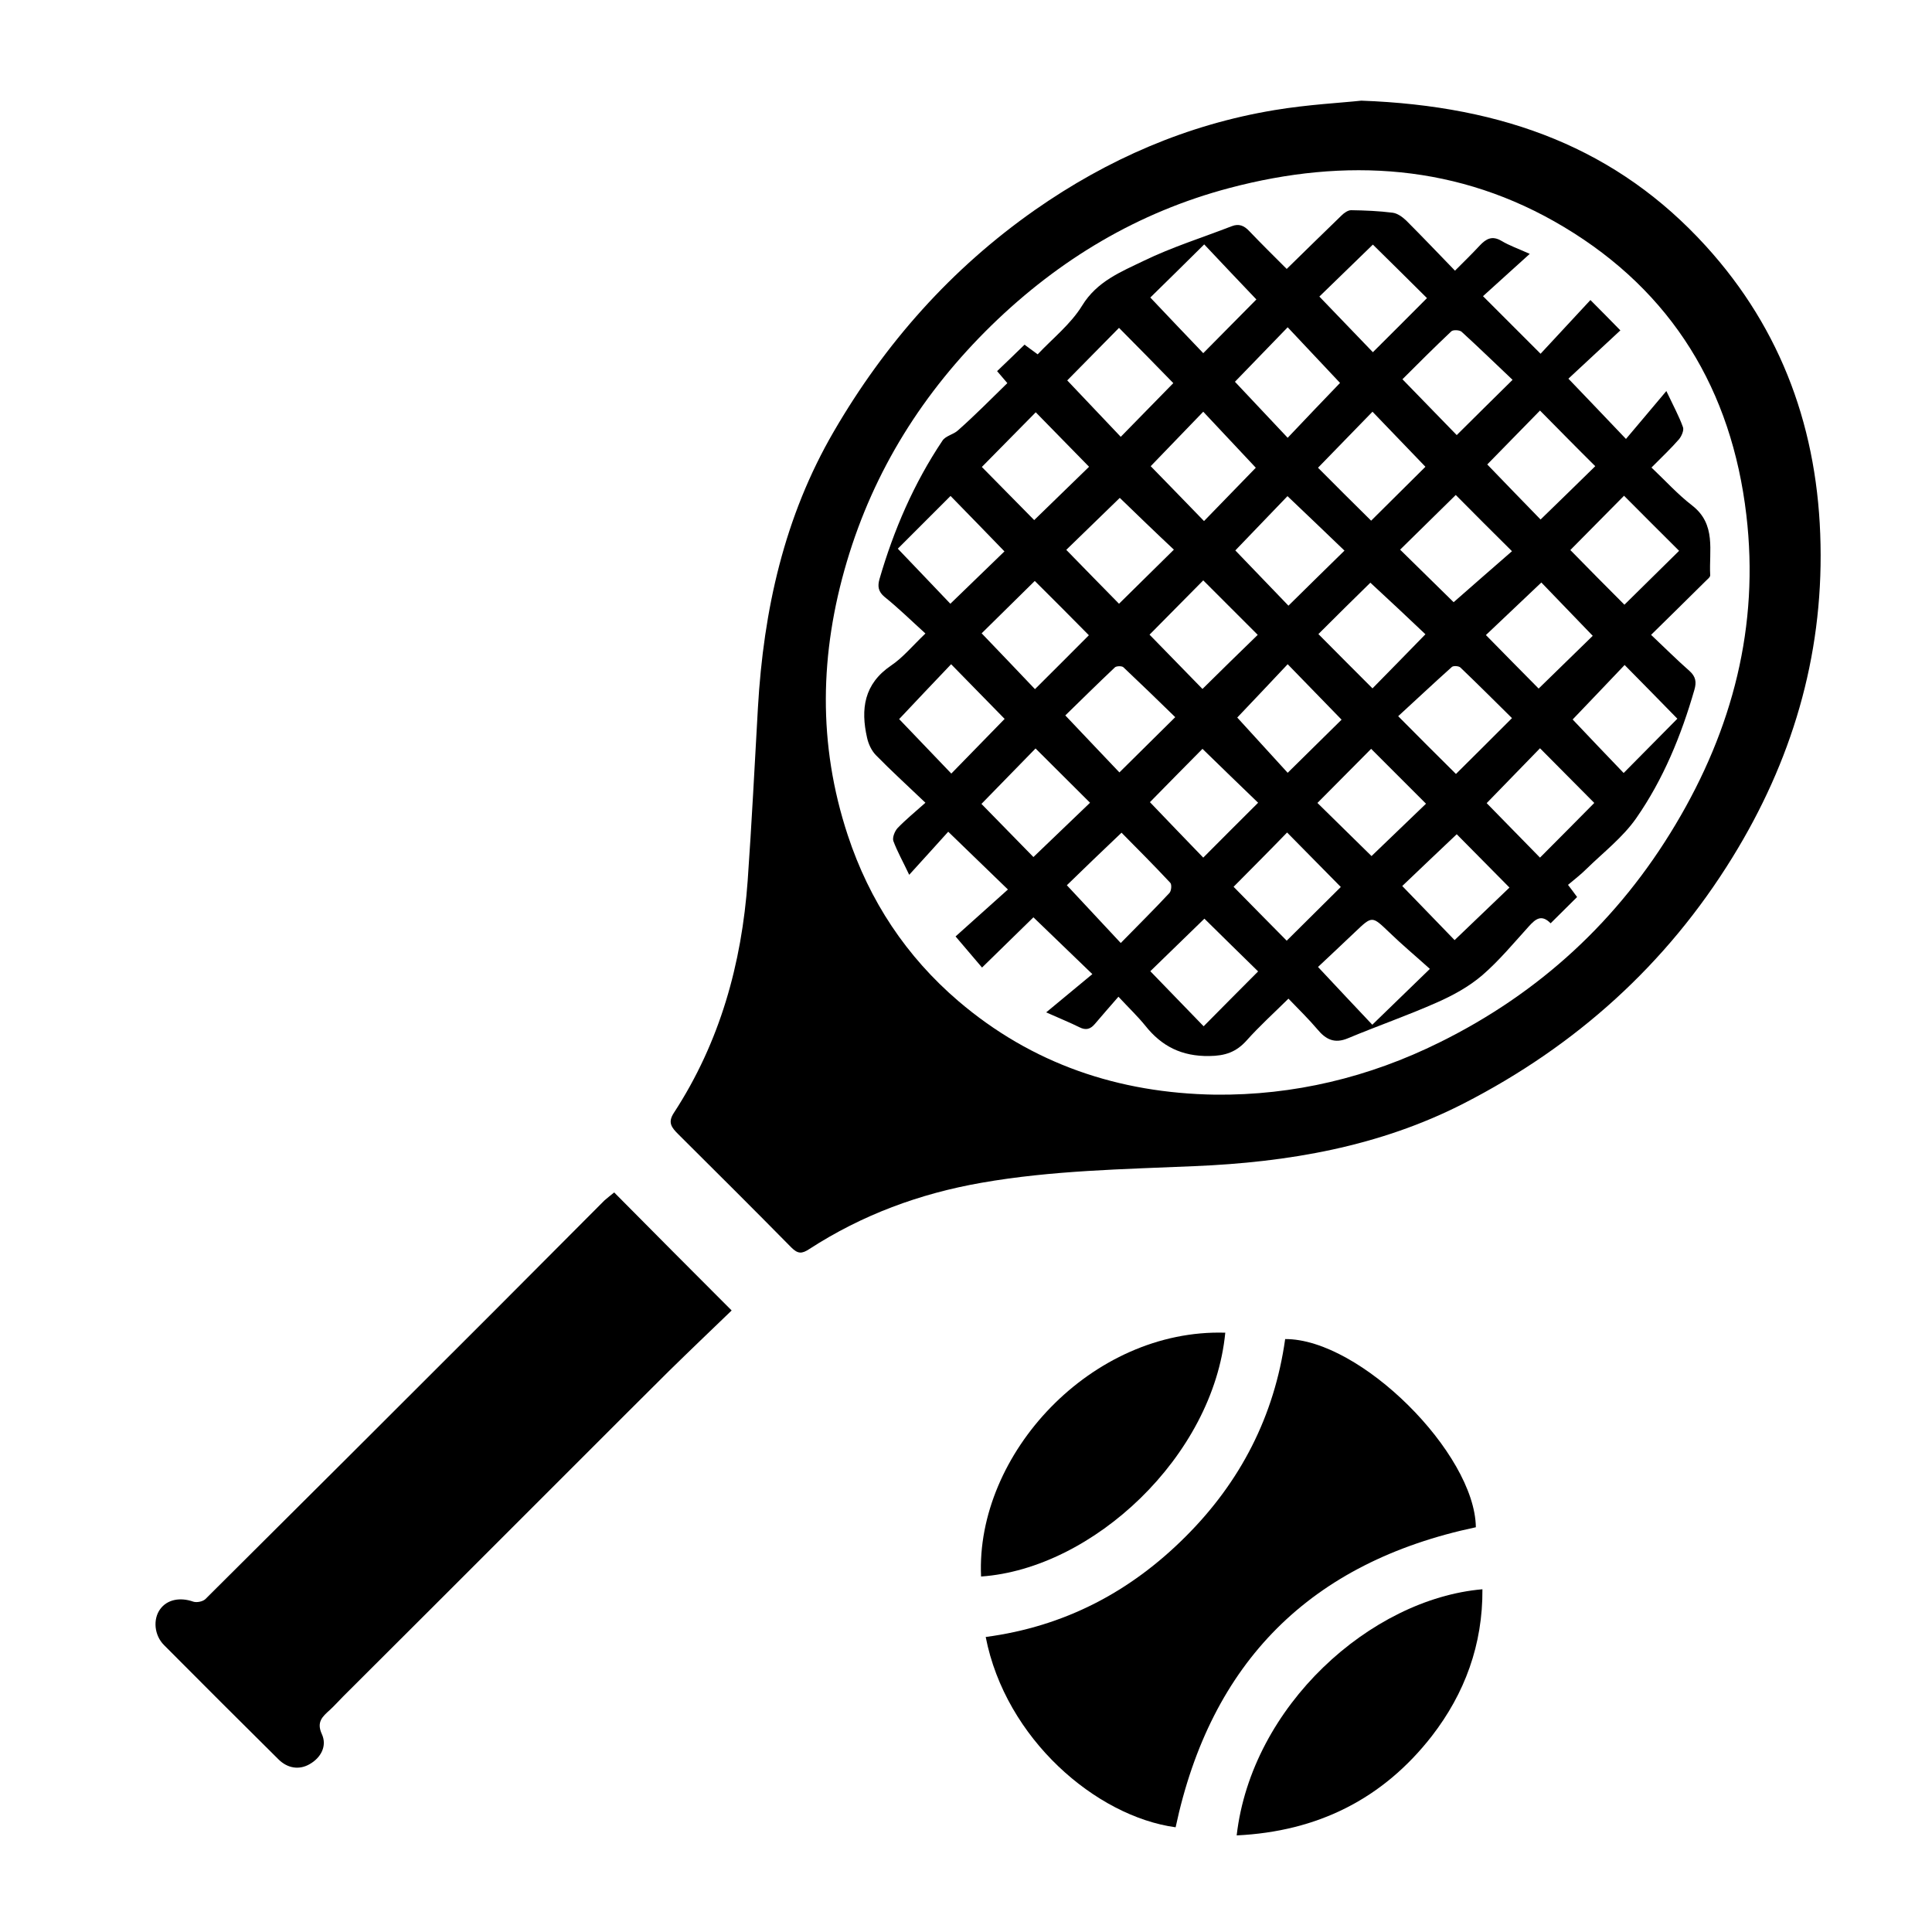
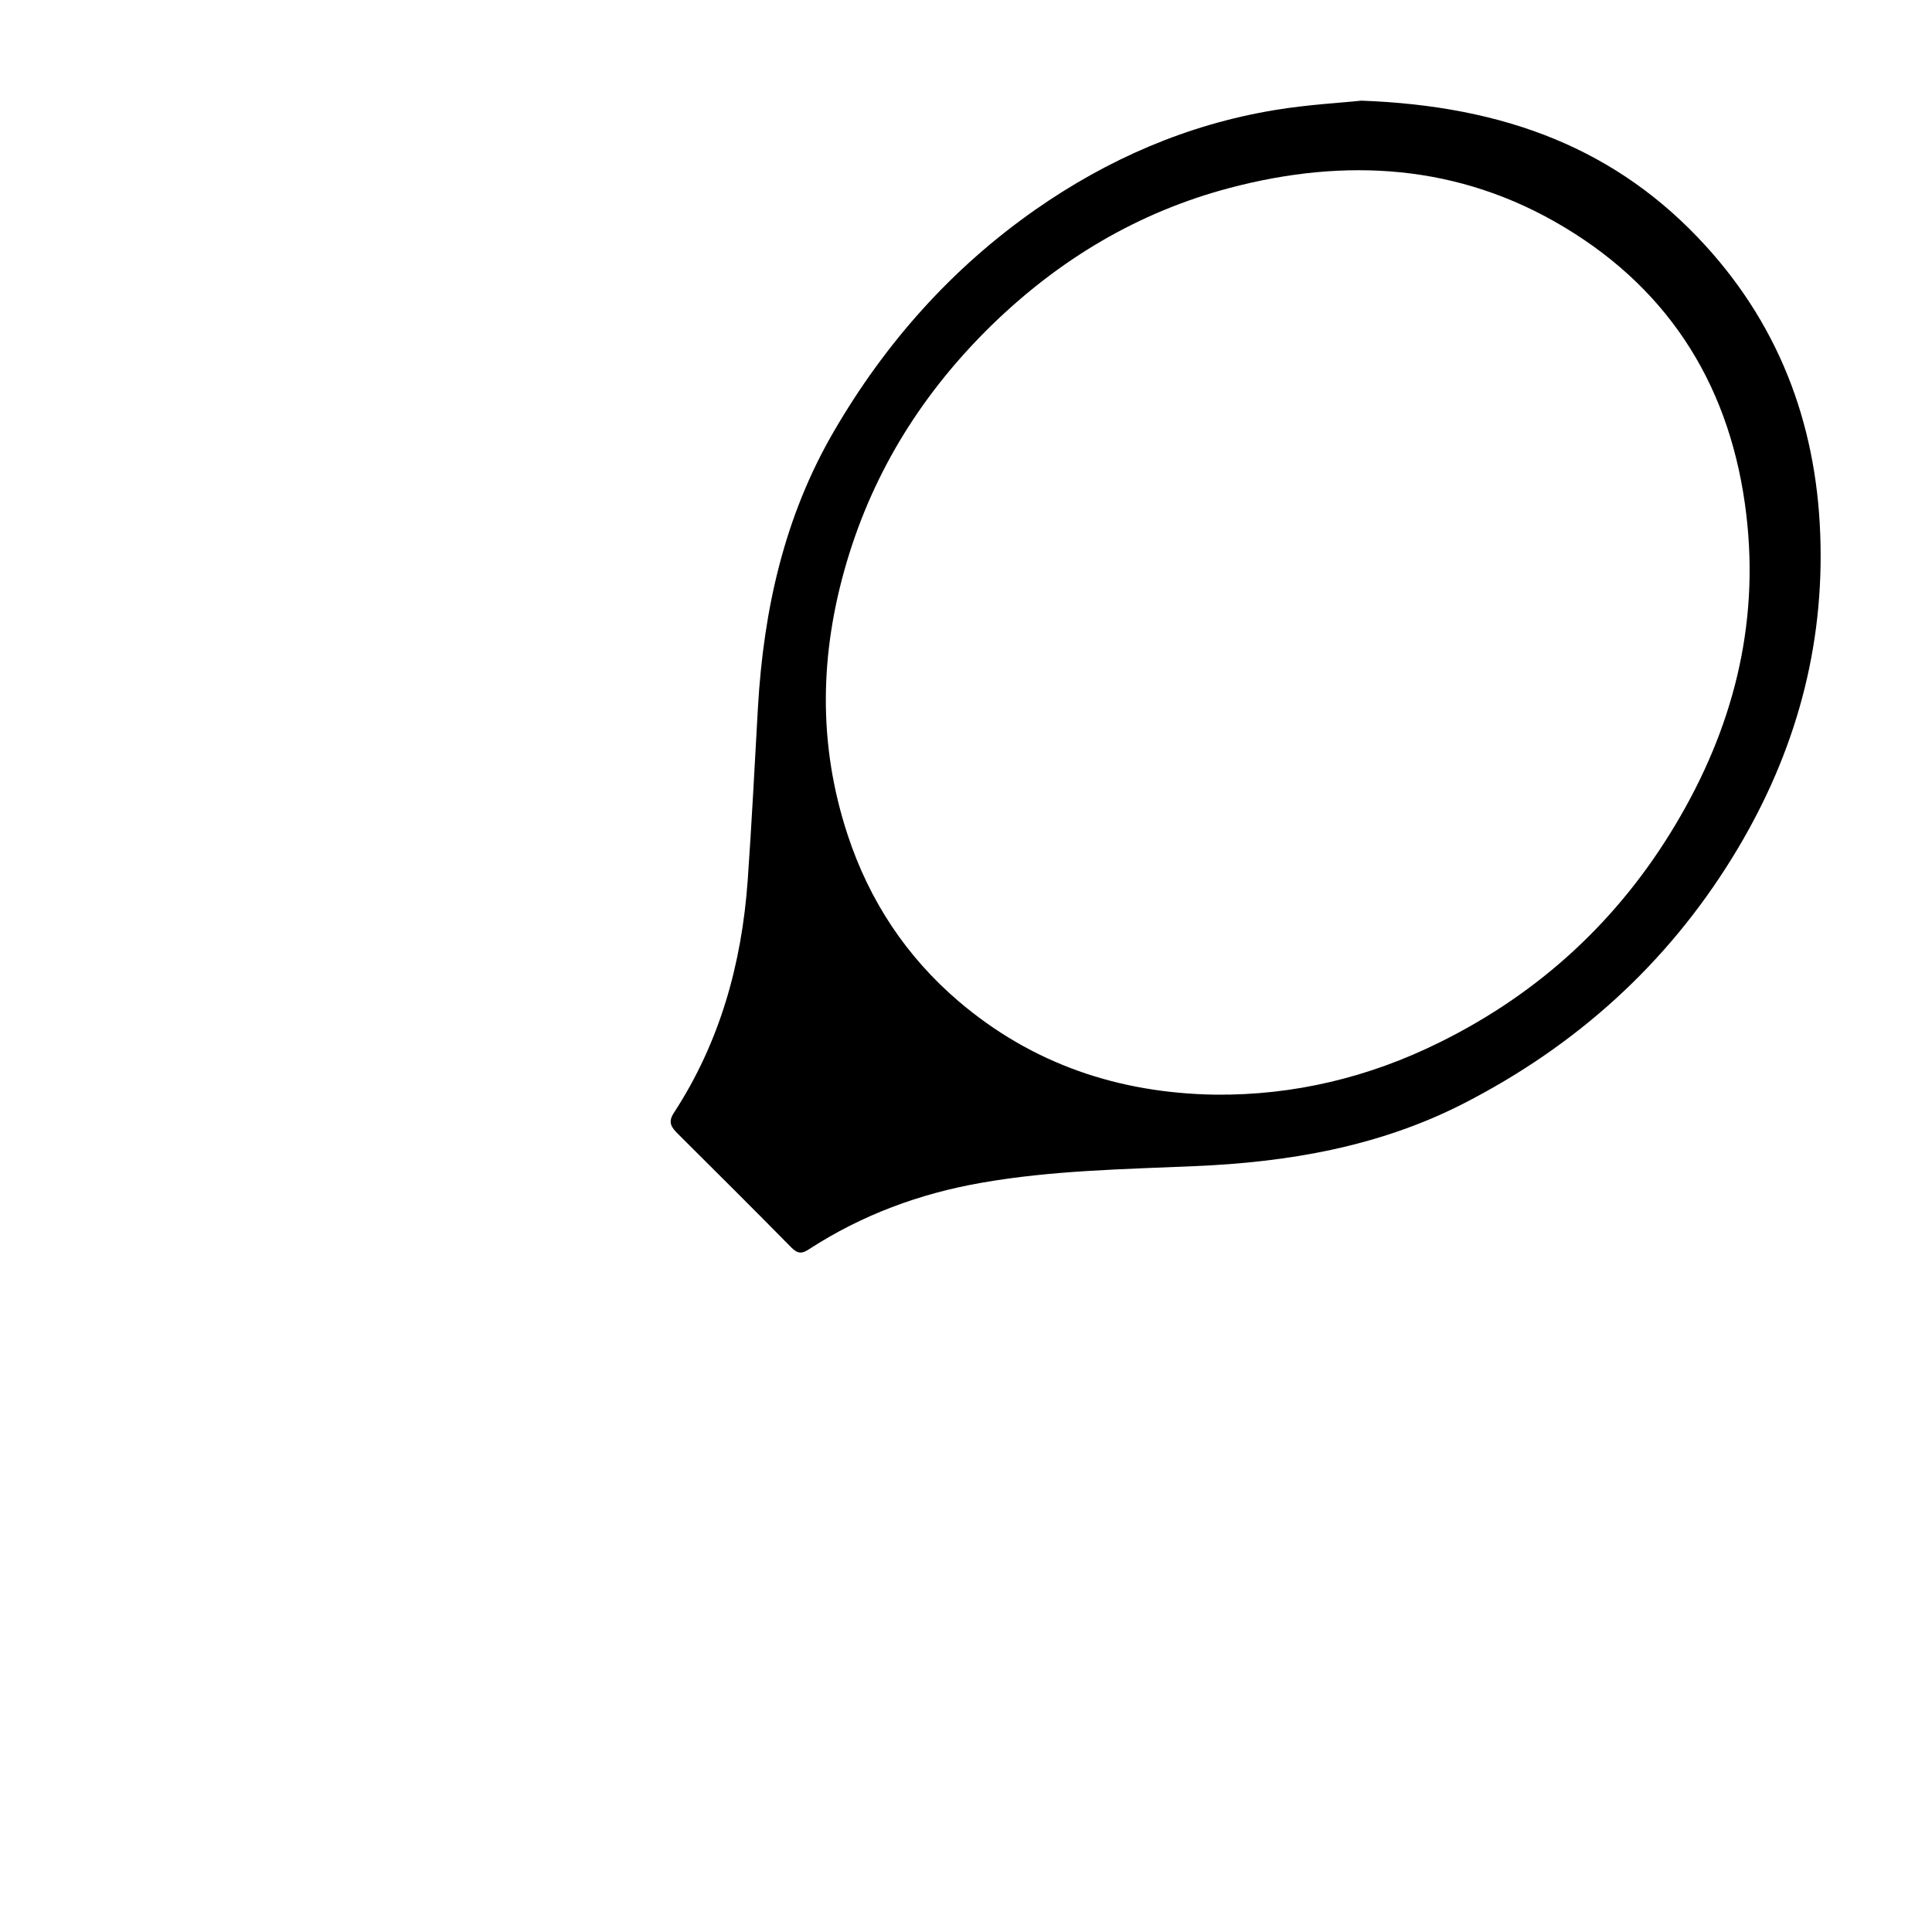
<svg xmlns="http://www.w3.org/2000/svg" version="1.1" id="Layer_1" x="0px" y="0px" viewBox="0 0 1000 1000" style="enable-background:new 0 0 1000 1000;" xml:space="preserve">
  <path d="M704.6,52.1c74.5,2.7,132.7,25.1,178.3,75.2c39.7,43.6,58.3,95.9,59.4,154.5c1.2,58.6-15,112.4-45.6,162  c-34.2,55.5-81.1,97.6-139,127.3c-43.7,22.4-91,30.5-139.6,32.5c-36.8,1.6-73.7,2.2-110.1,8.6c-32,5.6-61.8,16.6-89.1,34.3  c-3.8,2.5-5.9,2.6-9.3-0.8c-19.4-19.7-39-39.2-58.6-58.7c-3.4-3.4-5.5-6-2.2-11c23.8-36.5,35.1-77.1,38.2-120.2  c2.1-29.8,3.6-59.6,5.3-89.5c2.9-50.5,13.6-98.9,39.3-143c26.5-45.6,60.8-84.3,104.2-114.7c37.5-26.2,78.6-44.1,123.8-51.6  C676.9,54.1,694.6,53.2,704.6,52.1z M629,566.6c40.6,0.4,79.5-8.9,116.2-27.1c51.8-25.6,92.6-63.3,122.1-112.8  c29.5-49.4,43.4-102.7,36.6-160.2c-7.6-64.5-38.3-115.4-94.4-149c-54.3-32.6-113-36.1-173.1-20.2c-47.3,12.5-88.1,36.9-123.2,71.1  c-35.3,34.5-60.8,74.9-74.9,122.4c-14,47.2-15.1,94.3,0.5,141.5c11.2,34,30.3,62.8,57.3,85.9C534.1,550.6,578.8,565.8,629,566.6z" />
-   <path d="M317.9,617.2c20.1,20.3,39.9,40.2,60.8,61.1c-10.7,10.3-21.7,20.8-32.5,31.4c-27.2,27-54.2,54.2-81.3,81.2  c-29.1,29.1-58.2,58.2-87.3,87.2c-2.3,2.3-4.5,4.8-6.9,7c-3.8,3.4-7,6.2-4.1,12.5c2.8,6.1-0.5,12.2-6.3,15.5  c-5.3,3.1-11.4,2.3-16.2-2.5c-19.8-19.6-39.5-39.3-59.2-59.1c-5.1-5.1-5.8-13.4-2-18.6c3.6-5,10.3-6.3,17.1-3.9  c1.8,0.6,4.9,0,6.3-1.3c49.9-49.6,99.7-99.3,149.4-149c19.1-19.1,38.1-38.3,57.2-57.4C314.5,619.9,316.2,618.6,317.9,617.2z" />
-   <path d="M510.2,847.3c40.7-5.4,74.8-23.3,103.4-51.9c28.5-28.4,46-62.5,51.6-102.3c38.8-0.2,98.2,59.1,98.7,97.4  c-85.6,18.1-137.2,69.8-155.4,155.3C567.4,940.2,520.5,900.1,510.2,847.3z" />
-   <path d="M640.1,950c7.7-67,69.3-122.4,127.2-127.4c0.2,28.6-9.1,53.9-26.2,76C715.7,931.2,681.9,948,640.1,950z" />
-   <path d="M634.2,689.8C628,753.9,565.5,812,507.8,816C504.9,752.6,565,687.7,634.2,689.8z" />
-   <path d="M521.4,198.3c-2.1-2.4-3.4-4-5.3-6.2c4.8-4.6,9.4-9,14.2-13.7c1.9,1.4,3.6,2.7,6.8,5c7.7-8.2,17.1-15.6,23-25.2  c7.7-12.6,20.1-17.5,31.9-23.2c14.6-7.1,30.3-12,45.5-17.9c3.8-1.5,6.5-0.3,9.2,2.6c6.3,6.6,12.8,13,19.3,19.5  c9.7-9.5,19-18.6,28.4-27.7c1.3-1.3,3.3-2.7,4.9-2.7c7.2,0.1,14.4,0.4,21.5,1.3c2.5,0.3,5.1,2.2,7,4c8.3,8.3,16.4,16.8,25.3,26  c4.7-4.7,8.9-8.8,12.8-13c3.3-3.5,6.4-5.3,11.3-2.4c4,2.4,8.6,4,14.6,6.7c-8.7,7.8-16.3,14.8-24.2,21.9  c10.5,10.5,19.8,19.8,29.8,29.8c8.6-9.3,17-18.3,25.8-27.8c5.8,5.8,10.3,10.4,15.5,15.7c-9.2,8.6-18.3,17-26.9,25  c10.1,10.6,19.4,20.2,29.8,31.2c6.8-8,13.2-15.7,20.9-24.8c3.7,7.8,6.6,13.1,8.6,18.7c0.6,1.6-0.7,4.6-2,6.2  c-4.1,4.7-8.7,9.1-14.3,14.7c7.1,6.7,13.5,13.8,21,19.6c12.7,9.8,8.7,23.5,9.4,36.1c0.1,1.1-1.7,2.3-2.7,3.4  c-9,8.9-17.9,17.7-27.9,27.5c7,6.6,13.3,12.9,19.9,18.7c3.2,2.9,3.7,5.7,2.5,9.8c-6.8,23.6-16.1,46.3-30.1,66.4  c-6.9,9.9-17,17.7-25.8,26.3c-2.9,2.9-6.2,5.4-9.5,8.2c2,2.6,3.1,4.1,4.7,6.3c-4.4,4.4-8.9,8.8-13.7,13.6c-4.8-4.9-7.9-2.1-11.2,1.5  c-7.9,8.7-15.4,17.8-24.2,25.4c-6.9,5.9-15.1,10.4-23.5,14.1c-15.1,6.7-30.7,12.1-46,18.5c-6.9,2.9-11.4,0.7-15.8-4.6  c-4.5-5.3-9.5-10.2-15-15.9c-7.7,7.6-15.1,14.3-21.7,21.7c-5.4,6-11.1,7.9-19.3,8c-14.2,0.2-24.6-5-33.1-15.7  c-3.8-4.7-8.2-8.9-13.9-15c-4.6,5.3-8.4,9.6-12.2,14.1c-2.3,2.7-4.6,3.4-8,1.7c-4.8-2.4-9.8-4.4-17.2-7.7  c8.8-7.3,16.3-13.5,23.9-19.8c-11-10.6-20.3-19.6-30.5-29.4c-8.1,7.9-17,16.6-26.6,26c-4.5-5.3-8.6-10.1-13.7-16.1  c8.6-7.7,17.7-15.9,27.1-24.3c-10.8-10.4-20.3-19.6-30.9-29.9c-6,6.6-12.6,14-20.2,22.3c-3.3-7-6.2-12.1-8.2-17.5  c-0.6-1.8,0.7-5,2.1-6.6c4.2-4.4,8.9-8.2,14.5-13.2c-9.4-9-17.8-16.6-25.7-24.7c-2.2-2.3-3.8-5.7-4.5-8.9  c-3.4-14.9-1.6-27.9,12.4-37.4c6.1-4.1,10.9-10,17.8-16.6c-7.5-6.8-14-13.2-21.1-18.9c-3.4-2.8-3.7-5.6-2.7-9.2  c7.4-25.5,17.8-49.6,32.6-71.7c1.6-2.5,5.7-3.2,8-5.3C504.5,215.1,512.6,206.9,521.4,198.3z M753.5,256.2  c-9.9,9.7-19.3,19-28.8,28.3c10.1,9.9,19.8,19.4,27.7,27.2c10-8.8,20.1-17.6,30.2-26.4C772.4,275.2,763.2,266,753.5,256.2z   M725.8,458.6c9.8,10.1,19,19.6,27.1,28c9.7-9.3,19.2-18.4,28.4-27.2c-9.4-9.5-18.7-18.9-27.3-27.6  C744.6,440.7,735,449.8,725.8,458.6z M552.2,458.2c9.5,10.1,18.4,19.8,27.9,29.9c8.6-8.8,17.1-17.2,25.2-25.9c1-1.1,1.3-4.4,0.4-5.3  c-8.4-9-17.1-17.7-25.2-25.9C570.2,440.8,560.7,449.9,552.2,458.2z M535.3,269.2c9.6-9.3,19.2-18.7,28.4-27.6  c-9.3-9.5-18.5-18.9-27.6-28.2c-9.5,9.7-18.9,19.1-27.9,28.3C517.2,250.8,526.4,260.2,535.3,269.2z M814,372.4  c8.3,8.8,17.4,18.3,26.4,27.7c9.5-9.6,18.8-19,27.8-28.1c-8.8-9-18-18.4-27.3-27.8C831.8,353.8,822.6,363.4,814,372.4z M709.3,301.6  c-8.4,8.2-18,17.7-26.9,26.6c9.5,9.6,18.8,18.9,28,28.1c9-9.1,18.2-18.6,27.4-28C728.8,319.7,719,310.6,709.3,301.6z M640.4,371.4  c8.3,9.1,17.3,19,26.1,28.6c9.6-9.5,19-18.7,27.9-27.5c-9.3-9.6-18.5-19-27.9-28.7C657.3,353.6,648.2,363.2,640.4,371.4z   M797.1,212.5c-9.9,10.1-19.1,19.5-27.3,27.9c9.3,9.6,18.6,19.3,27.6,28.5c9.4-9.1,18.8-18.3,28.3-27.6  C816.2,231.9,807,222.5,797.1,212.5z M534.9,443.6c10.1-9.7,19.6-18.8,29.3-28.1c-9.5-9.5-18.9-18.8-28.2-28.1  c-9.5,9.7-18.8,19.3-28,28.7C516.9,425.2,526.1,434.6,534.9,443.6z M797.1,387.3c-9.4,9.7-18.7,19.2-27.6,28.4  c9.1,9.3,18.3,18.7,27.6,28.2c9.5-9.5,18.9-19,28.1-28.3C815.9,406.2,806.6,396.9,797.1,387.3z M622.8,300.4  c-9.3,9.4-18.7,18.9-27.8,28.1c9.2,9.5,18.5,18.9,27.4,28.1c9.7-9.6,19.2-18.9,28.6-28C641.6,319.2,632.3,309.9,622.8,300.4z   M465.4,372.2c8.6,9,17.7,18.5,27,28.2c9.4-9.6,18.6-19.1,27.6-28.3c-9-9.2-18.2-18.6-27.7-28.3C483,353.5,474,363.1,465.4,372.2z   M740.1,501.5c-7.2-6.5-14.4-12.5-21.1-19c-8.8-8.4-8.7-8.6-17.5-0.2c-6.9,6.5-13.8,13.1-19.3,18.2c10.2,10.9,19.3,20.6,28.1,29.9  C719.7,521.3,729,512.3,740.1,501.5z M623.4,475.5c-9.4,9.1-18.9,18.4-28,27.2c9.1,9.4,18.3,18.9,27.6,28.5  c9.5-9.6,18.8-19,28.2-28.4C642,493.8,632.7,484.7,623.4,475.5z M579.2,169.7c-9.5,9.6-18.7,19-26.8,27.2  c9.1,9.6,18.3,19.3,27.7,29.2c9.1-9.3,18.2-18.6,27.2-27.8C598.1,188.8,588.7,179.3,579.2,169.7z M579.6,257.7  c-9.3,9-18.8,18.3-27.7,26.9c9.3,9.5,18.5,19,27.3,27.9c9.4-9.3,18.8-18.5,28.4-28C598.1,275.6,588.7,266.5,579.6,257.7z M650.3,155  c-9.2-9.7-18.3-19.2-27-28.5c-9.6,9.5-19,18.8-27.9,27.5c9.1,9.6,18.2,19.2,27.4,28.8C632.5,173,641.7,163.7,650.3,155z   M709.9,443.1c9.5-9.1,19-18.3,28.2-27.1c-9.7-9.7-19-19-28.4-28.4c-9.2,9.3-18.5,18.6-27.8,28C691.3,424.8,700.6,434,709.9,443.1z   M709.7,269.5c10-9.9,19.3-19.2,28.1-27.9c-9-9.4-18.2-18.9-27.4-28.5c-9.4,9.7-18.6,19.1-28.2,29  C690.9,250.9,700.4,260.3,709.7,269.5z M622.4,387.6c-9.1,9.2-18.4,18.6-27.2,27.6c9.1,9.5,18.4,19.2,27.6,28.7  c9.6-9.6,18.9-19,28.4-28.4C641.8,406.5,632.4,397.3,622.4,387.6z M464.7,284c9.6,10,18.7,19.6,27.2,28.5c9.6-9.3,19.1-18.5,28-27.1  c-9.3-9.6-18.5-19.1-27.9-28.7C482.6,266.1,473.3,275.4,464.7,284z M725.9,196.3c9.9,10.2,19.2,19.8,28.1,28.9  c9.1-9,18.4-18.3,28.9-28.6c-8.8-8.3-17.5-16.8-26.4-24.9c-1-0.9-4.4-1.1-5.3-0.2C742.3,179.9,733.7,188.5,725.9,196.3z   M693.6,198.2c-8.8-9.4-17.9-19-27.1-28.8c-9.6,9.9-18.9,19.5-27.3,28.2c8.8,9.4,17.9,19,27.3,29C675.9,216.7,685,207.1,693.6,198.2  z M738.6,154.3c-9.8-9.7-19.1-19-28-27.7c-9.7,9.4-19.3,18.7-27.7,26.9c9.2,9.6,18.4,19.1,27.7,28.8  C719.7,173.3,728.9,164,738.6,154.3z M639.4,284.9c8.7,9,17.9,18.6,27.5,28.6c9.5-9.4,18.9-18.6,29-28.5  c-10.2-9.8-19.7-18.9-29.5-28.2C657.3,266.3,648,275.9,639.4,284.9z M840.8,313c9.6-9.5,19-18.7,28.3-27.9c-9.7-9.6-19-19-28.5-28.5  c-9.3,9.4-18.6,18.8-27.8,28.1C822,294.1,831.3,303.5,840.8,313z M796.4,356.4c10-9.8,19.6-19.1,28-27.3  c-9.3-9.6-18.4-19.1-26.6-27.6c-9.6,9.1-19.3,18.3-28.7,27.2C778.4,338.2,787.6,347.5,796.4,356.4z M535.6,300.7  c-9.3,9.2-18.7,18.4-27.5,27.1c9.3,9.7,18.5,19.3,27.6,28.9c9.4-9.4,18.8-18.7,27.9-27.9C554.3,319.4,545,310,535.6,300.7z   M551.4,370.3c10.1,10.7,19.2,20.2,28,29.5c9.4-9.3,18.7-18.5,28.9-28.6c-8.9-8.7-17.8-17.3-26.8-25.8c-0.8-0.8-3.6-0.7-4.4,0  C568.1,353.9,559.3,362.6,551.4,370.3z M650,242.1c-9-9.6-18-19.2-27.2-29c-9.3,9.6-18.4,19.1-27.2,28.2  c8.9,9.1,18.2,18.7,27.6,28.4C632.5,260.1,641.7,250.6,650,242.1z M753.6,400.6c9.8-9.7,19.1-19,29-28.9c-9-8.9-17.7-17.6-26.7-26.2  c-0.8-0.8-3.6-1-4.4-0.3c-9.4,8.4-18.5,17-27.8,25.5C734.6,381.7,743.8,390.9,753.6,400.6z M638.5,459c9.4,9.6,18.7,19,27.5,27.9  c9.4-9.3,18.9-18.8,28-27.8c-9.2-9.3-18.4-18.7-27.8-28.2C657,440.4,647.8,449.6,638.5,459z" />
</svg>